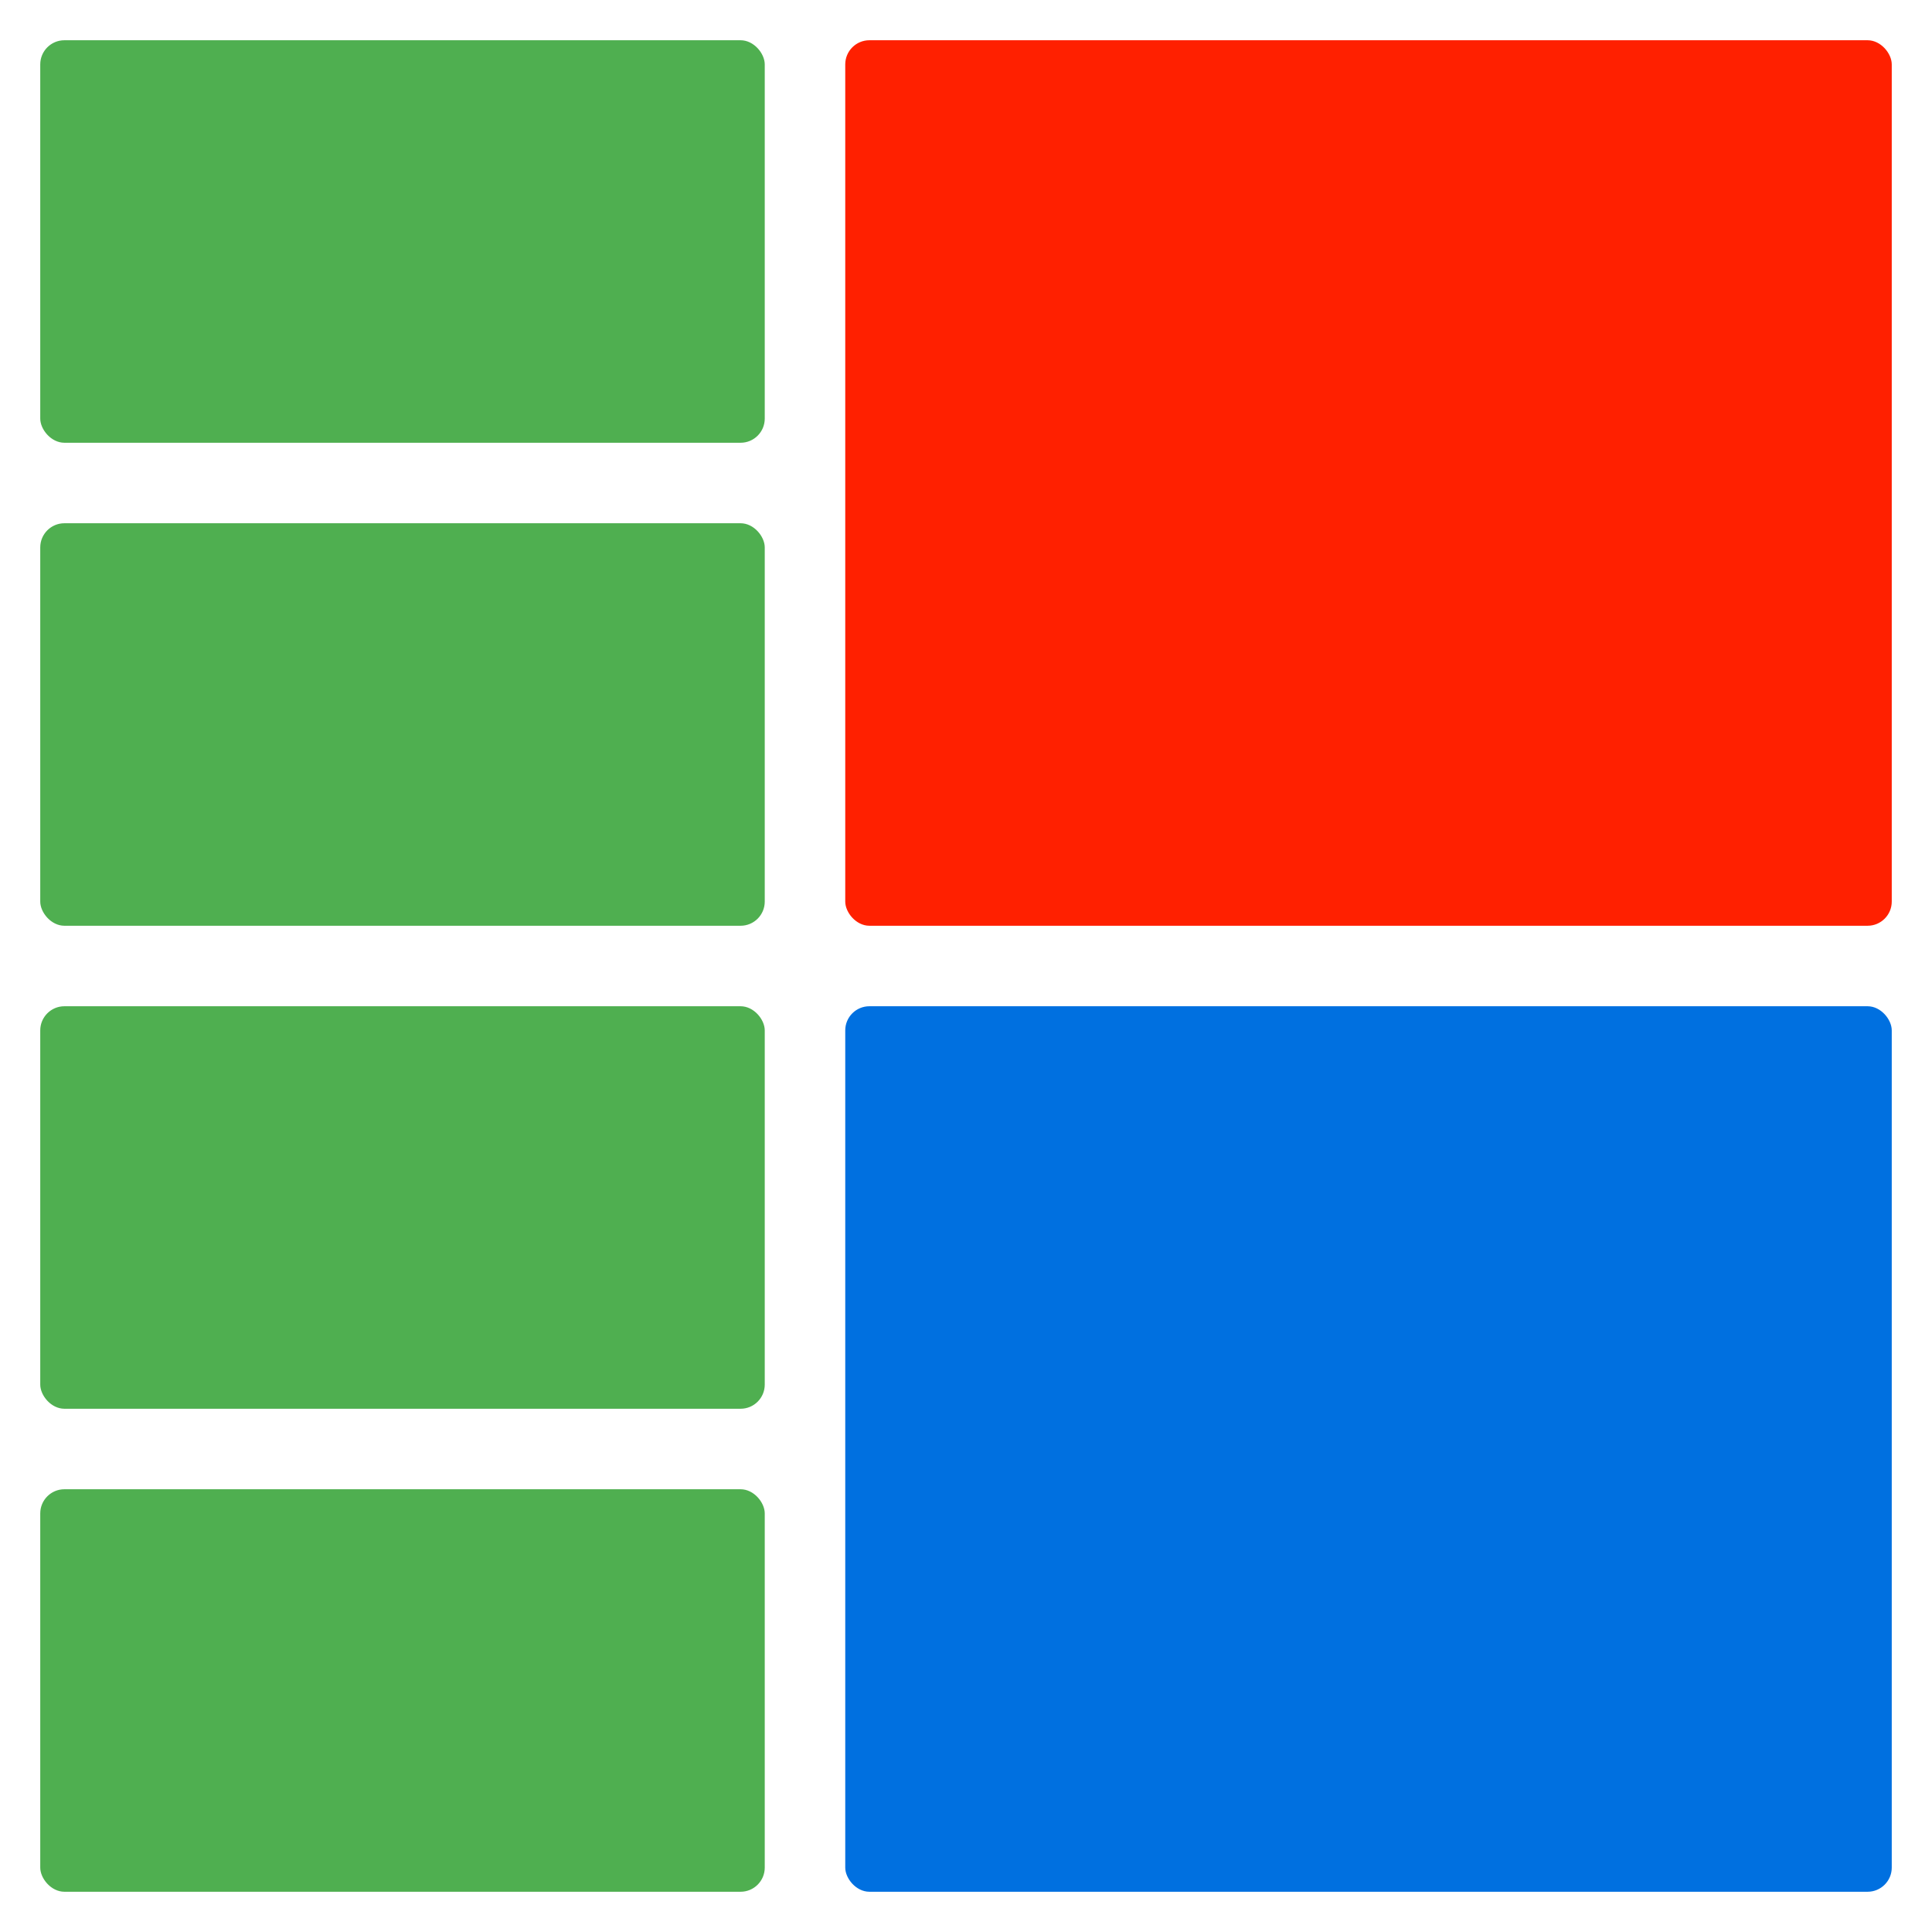
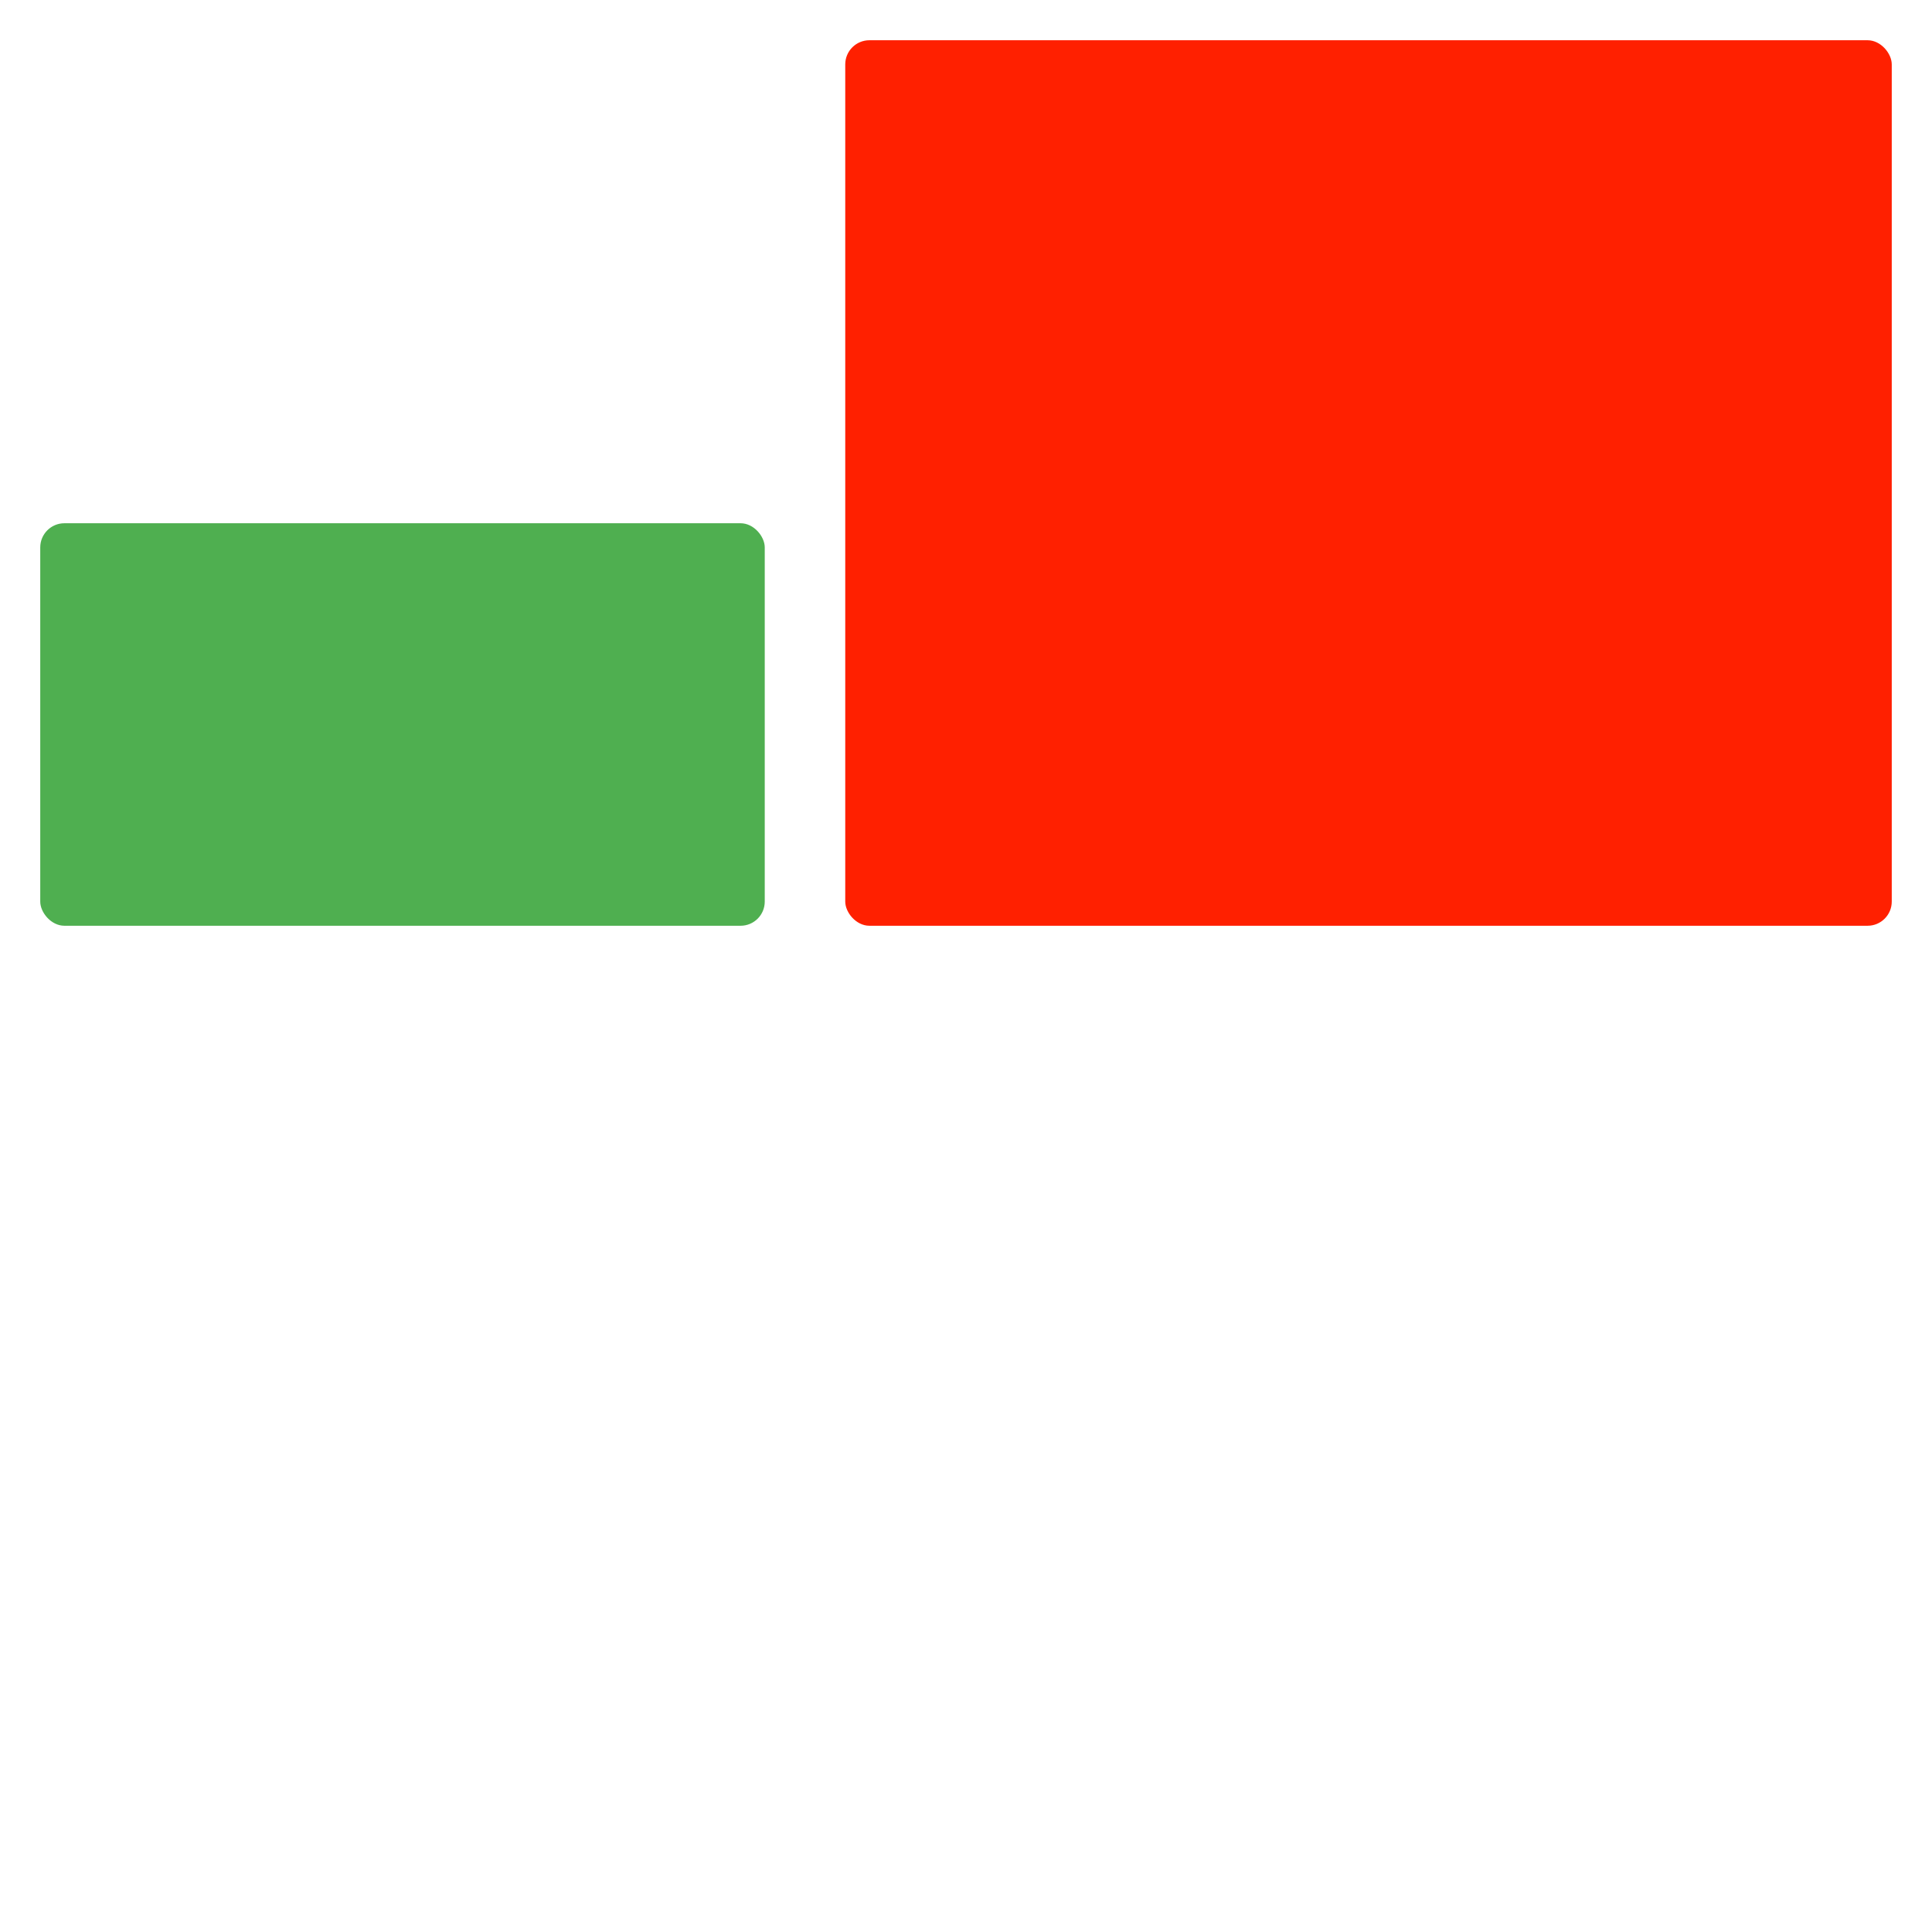
<svg xmlns="http://www.w3.org/2000/svg" width="480" height="480">
-   <rect x="10" y="10" width="180" height="100" fill="#4faf50" rx="6" ry="6" />
  <rect x="10" y="130" width="180" height="100" fill="#4faf50" rx="6" ry="6" />
-   <rect x="10" y="250" width="180" height="100" fill="#4faf50" rx="6" ry="6" />
-   <rect x="10" y="370" width="180" height="100" fill="#4faf50" rx="6" ry="6" />
  <rect x="210" y="10" width="260" height="220" fill="#ff2000" rx="6" ry="6" />
-   <rect x="210" y="250" width="260" height="220" fill="#0070e0" rx="6" ry="6" />
</svg>